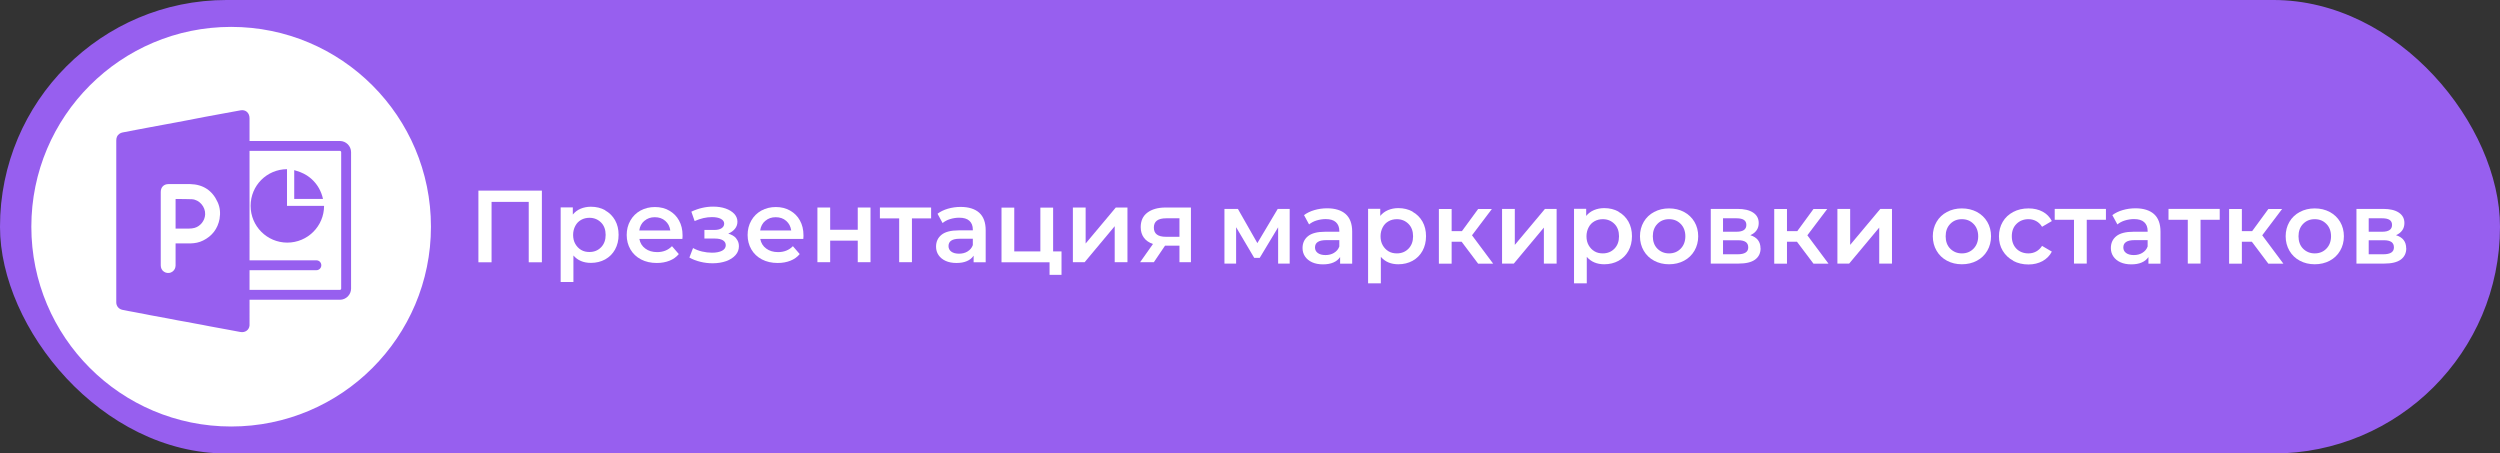
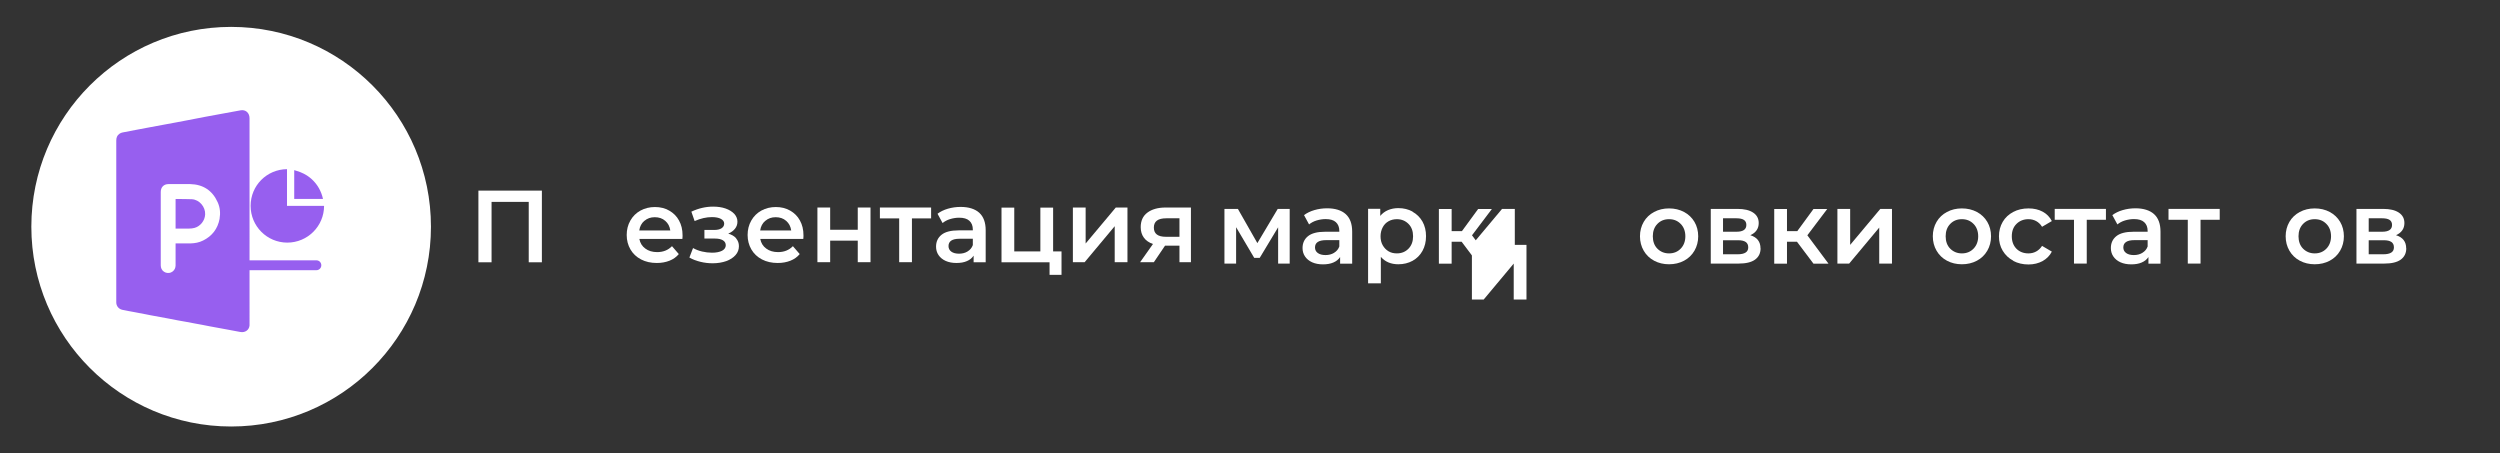
<svg xmlns="http://www.w3.org/2000/svg" id="_Слой_2" data-name="Слой 2" viewBox="0 0 252.87 45.87">
  <rect x="0" y="0" width="252.87" height="45.87" fill="#333333" stroke="none" />
  <defs>
    <style> .cls-1 { fill: #fff; } .cls-2 { fill: #975fef; } </style>
  </defs>
  <g id="OBJECTS">
-     <rect class="cls-2" x="0" y="0" width="252.87" height="45.87" rx="22.93" ry="22.93" transform="translate(252.87 45.87) rotate(-180)" />
    <circle class="cls-1" cx="23.38" cy="22.93" r="20.21" />
    <g>
      <path class="cls-1" d="m54.81,19.28v7.25h-1.33v-6.11h-3.76v6.11h-1.33v-7.25h6.41Z" />
-       <path class="cls-1" d="m61.21,21.28c.42.23.76.57,1,.99.24.43.36.92.36,1.48s-.12,1.05-.36,1.49c-.24.43-.57.76-1,1-.42.23-.91.35-1.44.35-.75,0-1.34-.25-1.77-.75v2.68h-1.29v-7.54h1.23v.72c.21-.26.48-.46.79-.59.31-.13.66-.2,1.04-.2.54,0,1.02.12,1.44.35Zm-.41,3.73c.31-.32.46-.74.46-1.25s-.15-.94-.46-1.25-.7-.48-1.18-.48c-.31,0-.59.07-.84.21-.25.14-.45.34-.59.61-.14.26-.22.57-.22.91s.07.65.22.91c.15.26.34.46.59.61s.53.21.84.21c.48,0,.87-.16,1.18-.48Z" />
      <path class="cls-1" d="m69.01,24.17h-4.34c.08.41.27.73.6.97.32.24.72.36,1.2.36.61,0,1.11-.2,1.5-.6l.69.8c-.25.3-.56.52-.94.67-.38.15-.81.23-1.28.23-.61,0-1.14-.12-1.6-.36-.46-.24-.82-.58-1.07-1.01-.25-.43-.38-.92-.38-1.46s.12-1.02.37-1.46.59-.77,1.02-1.01c.44-.24.93-.36,1.47-.36s1.02.12,1.44.36.76.57.99,1c.24.43.36.93.36,1.5,0,.09,0,.22-.02.38Zm-3.83-1.84c-.29.25-.46.57-.52.98h3.14c-.06-.4-.22-.72-.51-.97-.28-.25-.64-.37-1.06-.37s-.76.12-1.05.37Z" />
      <path class="cls-1" d="m74.46,24.12c.19.22.28.48.28.78,0,.34-.11.64-.34.9-.23.26-.54.46-.94.61-.4.14-.86.22-1.37.22-.43,0-.85-.05-1.25-.15-.41-.1-.78-.24-1.11-.43l.37-.96c.27.15.57.27.91.35.34.08.68.12,1.01.12.43,0,.77-.07,1.02-.2.24-.13.37-.32.37-.55,0-.21-.09-.38-.28-.5-.19-.12-.46-.18-.8-.18h-1.08v-.87h.97c.32,0,.58-.05.76-.17s.27-.27.27-.47-.11-.36-.33-.48c-.22-.12-.52-.18-.91-.18-.55,0-1.14.13-1.75.4l-.33-.95c.72-.34,1.46-.51,2.2-.51.47,0,.89.06,1.26.19.37.13.66.31.88.54.21.23.32.5.32.79,0,.27-.08.51-.25.72-.17.21-.39.37-.68.49.34.1.61.25.8.47Z" />
      <path class="cls-1" d="m81.24,24.17h-4.34c.08.41.27.73.6.97.32.24.72.36,1.2.36.61,0,1.11-.2,1.5-.6l.69.8c-.25.3-.56.52-.94.67-.38.15-.81.23-1.28.23-.61,0-1.14-.12-1.6-.36-.46-.24-.82-.58-1.07-1.01-.25-.43-.38-.92-.38-1.46s.12-1.02.37-1.46.59-.77,1.02-1.01c.44-.24.93-.36,1.47-.36s1.02.12,1.44.36.76.57.99,1c.24.43.36.93.36,1.5,0,.09,0,.22-.02.38Zm-3.83-1.84c-.29.25-.46.57-.52.98h3.14c-.06-.4-.22-.72-.51-.97-.28-.25-.64-.37-1.06-.37s-.76.12-1.05.37Z" />
      <path class="cls-1" d="m82.68,20.99h1.29v2.25h2.79v-2.25h1.29v5.53h-1.29v-2.18h-2.79v2.18h-1.29v-5.53Z" />
      <path class="cls-1" d="m94.18,22.09h-1.94v4.43h-1.29v-4.43h-1.95v-1.1h5.18v1.1Z" />
      <path class="cls-1" d="m99.05,21.52c.43.39.65.98.65,1.77v3.24h-1.22v-.67c-.16.24-.39.43-.68.55-.29.13-.65.19-1.06.19s-.78-.07-1.09-.21c-.31-.14-.55-.34-.72-.59-.17-.25-.25-.54-.25-.85,0-.5.18-.9.55-1.2.37-.3.95-.45,1.74-.45h1.43v-.08c0-.39-.12-.68-.35-.89-.23-.21-.57-.31-1.03-.31-.31,0-.62.05-.92.14s-.55.23-.76.4l-.51-.94c.29-.22.64-.39,1.05-.51.41-.12.84-.18,1.29-.18.81,0,1.44.2,1.87.58Zm-1.18,3.91c.25-.15.43-.36.53-.64v-.64h-1.34c-.75,0-1.12.25-1.12.74,0,.23.09.42.28.56.19.14.45.21.78.21s.61-.07.86-.22Z" />
      <path class="cls-1" d="m107.37,25.43v2.37h-1.21v-1.27h-4.86v-5.53h1.29v4.43h2.64v-4.43h1.29v4.43h.84Z" />
      <path class="cls-1" d="m108.52,20.99h1.29v3.64l3.05-3.64h1.18v5.53h-1.29v-3.64l-3.04,3.64h-1.19v-5.53Z" />
      <path class="cls-1" d="m120.46,20.99v5.53h-1.16v-1.67h-1.46l-1.13,1.67h-1.39l1.3-1.84c-.4-.14-.71-.35-.92-.64-.21-.29-.32-.64-.32-1.06,0-.64.22-1.13.67-1.47s1.07-.52,1.85-.52h2.54Zm-3.75,2.03c0,.62.4.93,1.21.93h1.38v-1.87h-1.34c-.84,0-1.25.31-1.25.94Z" />
      <path class="cls-1" d="m129.28,26.66v-3.67l-1.86,3.09h-.56l-1.83-3.1v3.68h-1.18v-5.53h1.36l1.97,3.46,2.06-3.46h1.21v5.53s-1.16,0-1.16,0Z" />
      <path class="cls-1" d="m136.12,21.66c.43.39.65.98.65,1.77v3.24h-1.22v-.67c-.16.24-.39.43-.68.55-.29.13-.65.19-1.06.19s-.78-.07-1.09-.21c-.31-.14-.55-.34-.72-.59-.17-.25-.25-.54-.25-.85,0-.5.18-.9.55-1.2.37-.3.95-.45,1.74-.45h1.43v-.08c0-.39-.12-.68-.35-.89-.23-.21-.57-.31-1.03-.31-.31,0-.62.05-.92.14s-.55.23-.76.4l-.51-.94c.29-.22.64-.39,1.05-.51.41-.12.84-.18,1.29-.18.81,0,1.44.2,1.87.58Zm-1.18,3.91c.25-.15.43-.36.53-.64v-.64h-1.34c-.75,0-1.12.25-1.12.74,0,.23.09.42.28.56.19.14.45.21.78.21s.61-.07.86-.22Z" />
      <path class="cls-1" d="m142.88,21.42c.42.23.76.57,1,.99.24.43.36.92.36,1.48s-.12,1.05-.36,1.49c-.24.43-.57.76-1,1-.42.23-.91.35-1.44.35-.75,0-1.34-.25-1.77-.75v2.68h-1.29v-7.54h1.23v.72c.21-.26.48-.46.79-.59.31-.13.66-.2,1.04-.2.54,0,1.02.12,1.44.35Zm-.41,3.73c.31-.32.46-.74.46-1.25s-.15-.94-.46-1.25-.7-.48-1.18-.48c-.31,0-.59.07-.84.21-.25.14-.45.34-.59.61-.14.26-.22.57-.22.91s.07.65.22.91c.15.26.34.46.59.61s.53.21.84.21c.48,0,.87-.16,1.18-.48Z" />
      <path class="cls-1" d="m147.83,24.45h-1v2.22h-1.29v-5.53h1.29v2.24h1.04l1.64-2.24h1.39l-2.01,2.66,2.14,2.87h-1.52l-1.67-2.22Z" />
-       <path class="cls-1" d="m151.93,21.13h1.29v3.64l3.05-3.64h1.18v5.53h-1.29v-3.64l-3.04,3.64h-1.19v-5.53Z" />
-       <path class="cls-1" d="m163.71,21.42c.42.23.76.57,1,.99.24.43.36.92.36,1.48s-.12,1.05-.36,1.49c-.24.43-.57.76-1,1-.42.23-.91.35-1.44.35-.75,0-1.34-.25-1.77-.75v2.68h-1.29v-7.54h1.23v.72c.21-.26.48-.46.79-.59.31-.13.66-.2,1.04-.2.54,0,1.02.12,1.44.35Zm-.41,3.73c.31-.32.46-.74.46-1.25s-.15-.94-.46-1.25-.7-.48-1.18-.48c-.31,0-.59.07-.84.21-.25.14-.45.34-.59.61-.14.26-.22.57-.22.91s.07.65.22.91c.15.26.34.46.59.61s.53.21.84.21c.48,0,.87-.16,1.18-.48Z" />
+       <path class="cls-1" d="m151.93,21.13h1.29v3.64h1.18v5.53h-1.29v-3.64l-3.04,3.64h-1.19v-5.53Z" />
      <path class="cls-1" d="m167.31,26.37c-.45-.24-.8-.58-1.05-1.01-.25-.43-.38-.92-.38-1.46s.13-1.03.38-1.46c.25-.43.6-.76,1.05-1,.45-.24.95-.36,1.51-.36s1.07.12,1.52.36c.45.24.8.58,1.05,1s.38.92.38,1.46-.13,1.03-.38,1.46c-.25.43-.6.77-1.05,1.01-.45.24-.96.36-1.52.36s-1.06-.12-1.51-.36Zm2.69-1.22c.31-.32.47-.74.47-1.25s-.16-.94-.47-1.25c-.31-.32-.7-.48-1.18-.48s-.87.16-1.18.48-.46.74-.46,1.25.15.94.46,1.25.7.48,1.18.48.87-.16,1.18-.48Z" />
      <path class="cls-1" d="m178.08,25.11c0,.5-.19.88-.56,1.15-.37.27-.93.4-1.66.4h-2.82v-5.53h2.7c.68,0,1.2.12,1.58.37.38.25.57.6.57,1.06,0,.28-.07.53-.22.74s-.36.37-.63.49c.68.21,1.03.65,1.03,1.33Zm-3.8-1.67h1.36c.67,0,1-.23,1-.69s-.33-.67-1-.67h-1.36v1.37Zm2.55,1.58c0-.24-.08-.42-.25-.54-.17-.12-.42-.18-.78-.18h-1.52v1.42h1.48c.71,0,1.07-.23,1.07-.69Z" />
      <path class="cls-1" d="m181.75,24.45h-1v2.22h-1.29v-5.53h1.29v2.24h1.04l1.64-2.24h1.39l-2.01,2.66,2.14,2.87h-1.52l-1.67-2.22Z" />
      <path class="cls-1" d="m185.85,21.13h1.29v3.64l3.05-3.64h1.18v5.53h-1.29v-3.64l-3.04,3.64h-1.19v-5.53Z" />
      <path class="cls-1" d="m196.93,26.37c-.45-.24-.8-.58-1.05-1.01-.25-.43-.38-.92-.38-1.46s.13-1.03.38-1.46c.25-.43.6-.76,1.05-1,.45-.24.95-.36,1.51-.36s1.07.12,1.52.36c.45.24.8.58,1.05,1s.38.92.38,1.46-.13,1.03-.38,1.46c-.25.43-.6.77-1.05,1.01-.45.24-.96.36-1.52.36s-1.06-.12-1.51-.36Zm2.69-1.22c.31-.32.47-.74.47-1.25s-.16-.94-.47-1.25c-.31-.32-.7-.48-1.18-.48s-.87.16-1.18.48-.46.74-.46,1.25.15.94.46,1.25.7.48,1.18.48.87-.16,1.18-.48Z" />
      <path class="cls-1" d="m203.64,26.37c-.46-.24-.81-.58-1.07-1.01-.26-.43-.38-.92-.38-1.46s.13-1.03.38-1.46.61-.76,1.06-1c.45-.24.97-.36,1.55-.36.55,0,1.02.11,1.43.33.41.22.72.54.93.95l-.99.58c-.16-.26-.36-.45-.6-.58-.24-.13-.5-.19-.78-.19-.48,0-.88.16-1.2.47-.32.31-.48.73-.48,1.26s.16.94.47,1.26c.31.31.72.47,1.21.47.28,0,.54-.06.78-.19.24-.13.44-.32.6-.57l.99.58c-.21.41-.53.73-.94.96-.41.22-.89.34-1.42.34-.57,0-1.09-.12-1.54-.36Z" />
      <path class="cls-1" d="m213.01,22.23h-1.94v4.43h-1.29v-4.43h-1.95v-1.1h5.18v1.1Z" />
      <path class="cls-1" d="m217.88,21.66c.43.39.65.98.65,1.77v3.24h-1.22v-.67c-.16.24-.39.43-.68.55-.29.13-.65.19-1.06.19s-.78-.07-1.09-.21c-.31-.14-.55-.34-.72-.59-.17-.25-.25-.54-.25-.85,0-.5.18-.9.55-1.2.37-.3.95-.45,1.74-.45h1.43v-.08c0-.39-.12-.68-.35-.89-.23-.21-.57-.31-1.03-.31-.31,0-.62.05-.92.14s-.55.23-.76.4l-.51-.94c.29-.22.64-.39,1.05-.51.41-.12.84-.18,1.29-.18.81,0,1.44.2,1.87.58Zm-1.18,3.91c.25-.15.43-.36.53-.64v-.64h-1.34c-.75,0-1.12.25-1.12.74,0,.23.09.42.28.56.19.14.45.21.78.21s.61-.07.86-.22Z" />
      <path class="cls-1" d="m224.52,22.23h-1.94v4.43h-1.29v-4.43h-1.95v-1.1h5.18v1.1Z" />
-       <path class="cls-1" d="m227.76,24.45h-1v2.22h-1.29v-5.53h1.29v2.24h1.04l1.64-2.24h1.39l-2.01,2.66,2.14,2.87h-1.52l-1.67-2.22Z" />
      <path class="cls-1" d="m232.62,26.37c-.45-.24-.8-.58-1.05-1.01-.25-.43-.38-.92-.38-1.46s.13-1.03.38-1.46c.25-.43.6-.76,1.05-1,.45-.24.95-.36,1.51-.36s1.07.12,1.52.36c.45.24.8.58,1.05,1s.38.92.38,1.46-.13,1.03-.38,1.46c-.25.43-.6.77-1.05,1.01-.45.24-.96.36-1.52.36s-1.06-.12-1.51-.36Zm2.69-1.22c.31-.32.47-.74.47-1.25s-.16-.94-.47-1.25c-.31-.32-.7-.48-1.18-.48s-.87.16-1.18.48-.46.74-.46,1.25.15.94.46,1.25.7.48,1.18.48.87-.16,1.18-.48Z" />
      <path class="cls-1" d="m243.39,25.11c0,.5-.19.88-.56,1.15-.37.27-.93.4-1.66.4h-2.82v-5.53h2.7c.68,0,1.2.12,1.58.37.38.25.57.6.57,1.06,0,.28-.07.53-.22.74s-.36.37-.63.49c.68.21,1.03.65,1.03,1.33Zm-3.8-1.67h1.36c.67,0,1-.23,1-.69s-.33-.67-1-.67h-1.36v1.37Zm2.55,1.58c0-.24-.08-.42-.25-.54-.17-.12-.42-.18-.78-.18h-1.52v1.42h1.48c.71,0,1.07-.23,1.07-.69Z" />
    </g>
    <g>
      <g>
        <path class="cls-2" d="m24.33,11.16c-.55.1-1.09.2-1.64.3-.67.12-1.34.25-2.01.37-.57.11-1.14.22-1.7.33-.41.08-.81.15-1.21.23-.43.08-.86.16-1.3.24-.46.09-.93.17-1.4.26-.41.08-.82.15-1.22.23-.49.09-.98.18-1.46.28-.11.02-.23.07-.32.14-.23.16-.31.4-.31.68v16.36c0,.38.25.68.62.76.41.09.84.16,1.26.24.53.1,1.07.21,1.6.31.58.11,1.16.21,1.74.32.34.06.68.14,1.03.2.55.1,1.1.19,1.64.3.53.09,1.06.2,1.58.3.56.11,1.13.2,1.69.31.46.08.93.17,1.39.26.48.09.89-.2.93-.66,0-.05,0-.1,0-.16V13.53c0-.52.01-1.05,0-1.57,0-.55-.4-.9-.92-.8Zm-2.12,10.98c-.19,1.01-.76,1.74-1.67,2.19-.4.2-.83.28-1.27.29h-1.51v2.24c-.01.25-.1.45-.31.61-.42.32-1.07.08-1.17-.44-.01-.06-.02-.13-.02-.19v-7.42c0-.49.31-.8.79-.8.73,0,1.45,0,2.18,0,1.31.03,2.25.64,2.79,1.84.24.53.29,1.09.19,1.67Z" />
        <path class="cls-2" d="m29.76,17.21c.67.17,1.28.46,1.79.93.58.54.95,1.21,1.12,1.98h-2.91v-2.91Z" />
        <path class="cls-2" d="m17.76,23.12v-2.98s.01-.01.02-.01c.54,0,1.08,0,1.62.02.77.04,1.39.78,1.35,1.54-.03.65-.5,1.2-1.07,1.36-.18.05-.37.07-.55.07-.43,0-.87,0-1.3,0-.02,0-.04,0-.06,0Z" />
      </g>
-       <path class="cls-2" d="m34.38,30.32h-9.13c-.28,0-.5-.22-.5-.5s.22-.5.5-.5h9.13c.07,0,.13-.06.13-.13v-13.8c0-.07-.06-.13-.13-.13h-9.27c-.28,0-.5-.22-.5-.5s.22-.5.5-.5h9.27c.62,0,1.13.51,1.13,1.13v13.8c0,.62-.51,1.13-1.13,1.13Z" />
      <path class="cls-2" d="m32,27.33h-9.27c-.28,0-.5-.22-.5-.5s.22-.5.5-.5h9.27c.28,0,.5.22.5.5s-.22.5-.5.5Z" />
      <path class="cls-2" d="m32.78,20.82c0,2.06-1.67,3.72-3.72,3.72s-3.71-1.66-3.71-3.72,1.64-3.69,3.68-3.71v3.71h3.75Z" />
    </g>
  </g>
</svg>